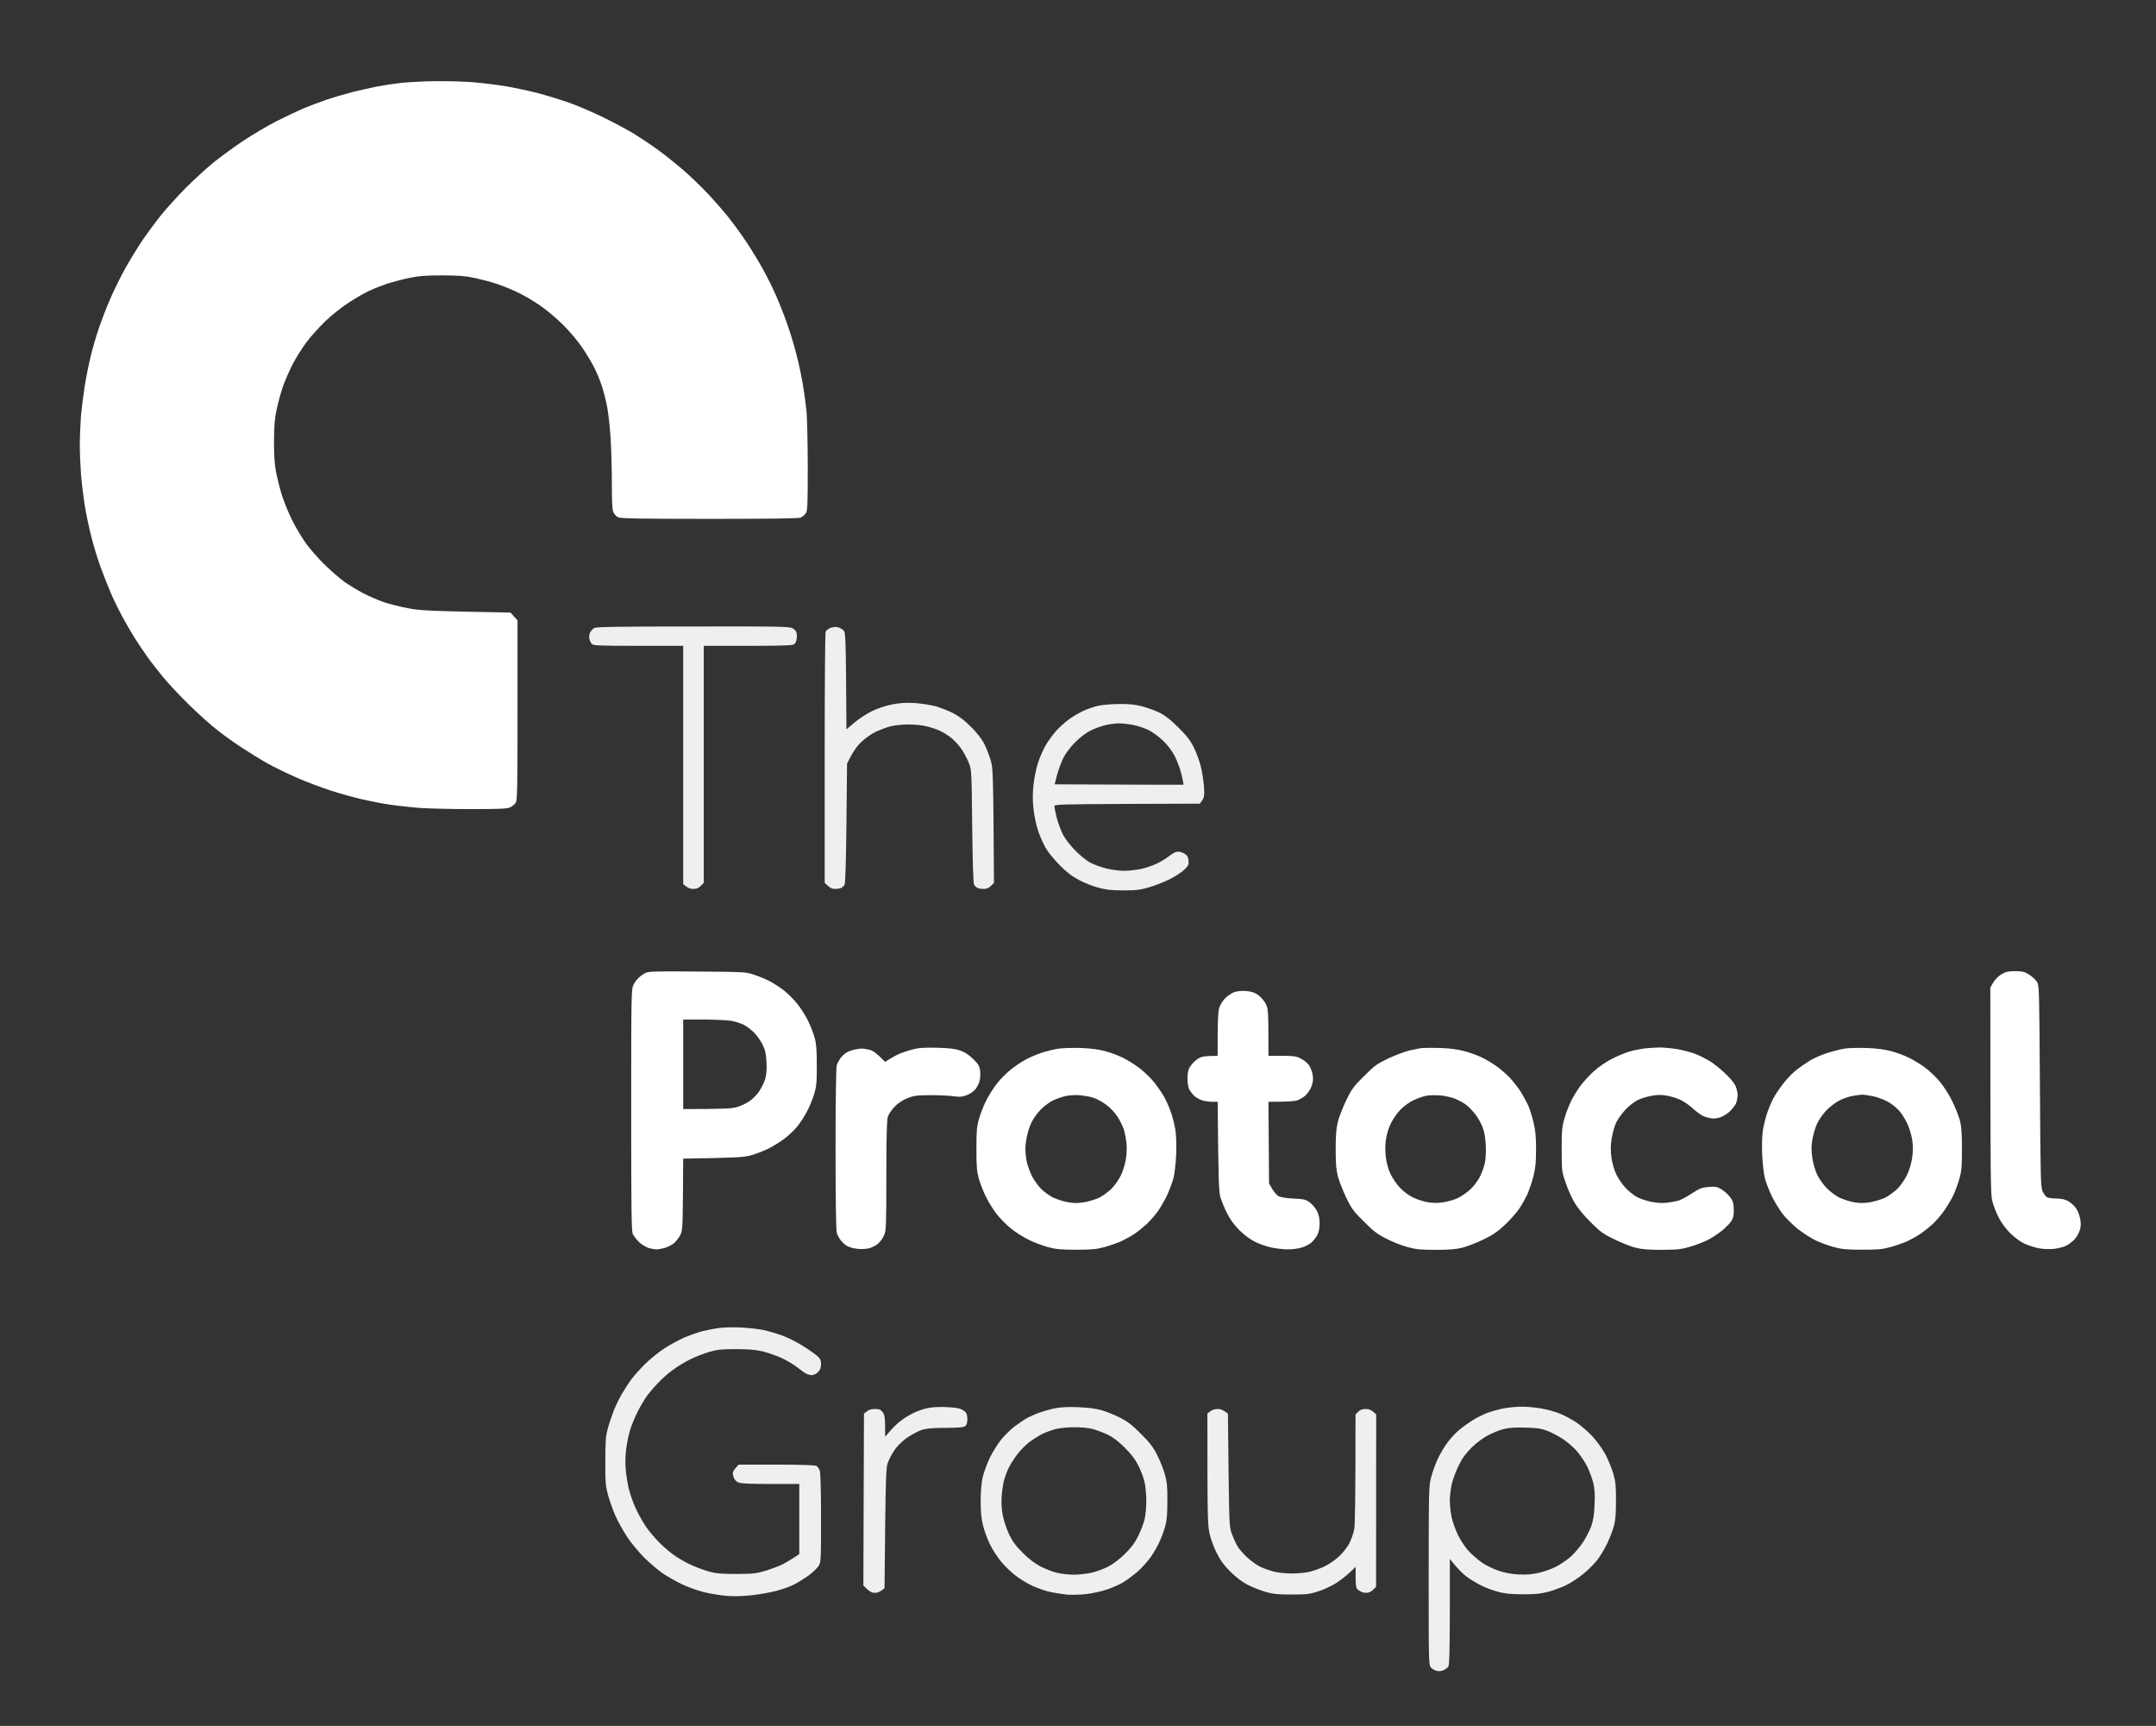
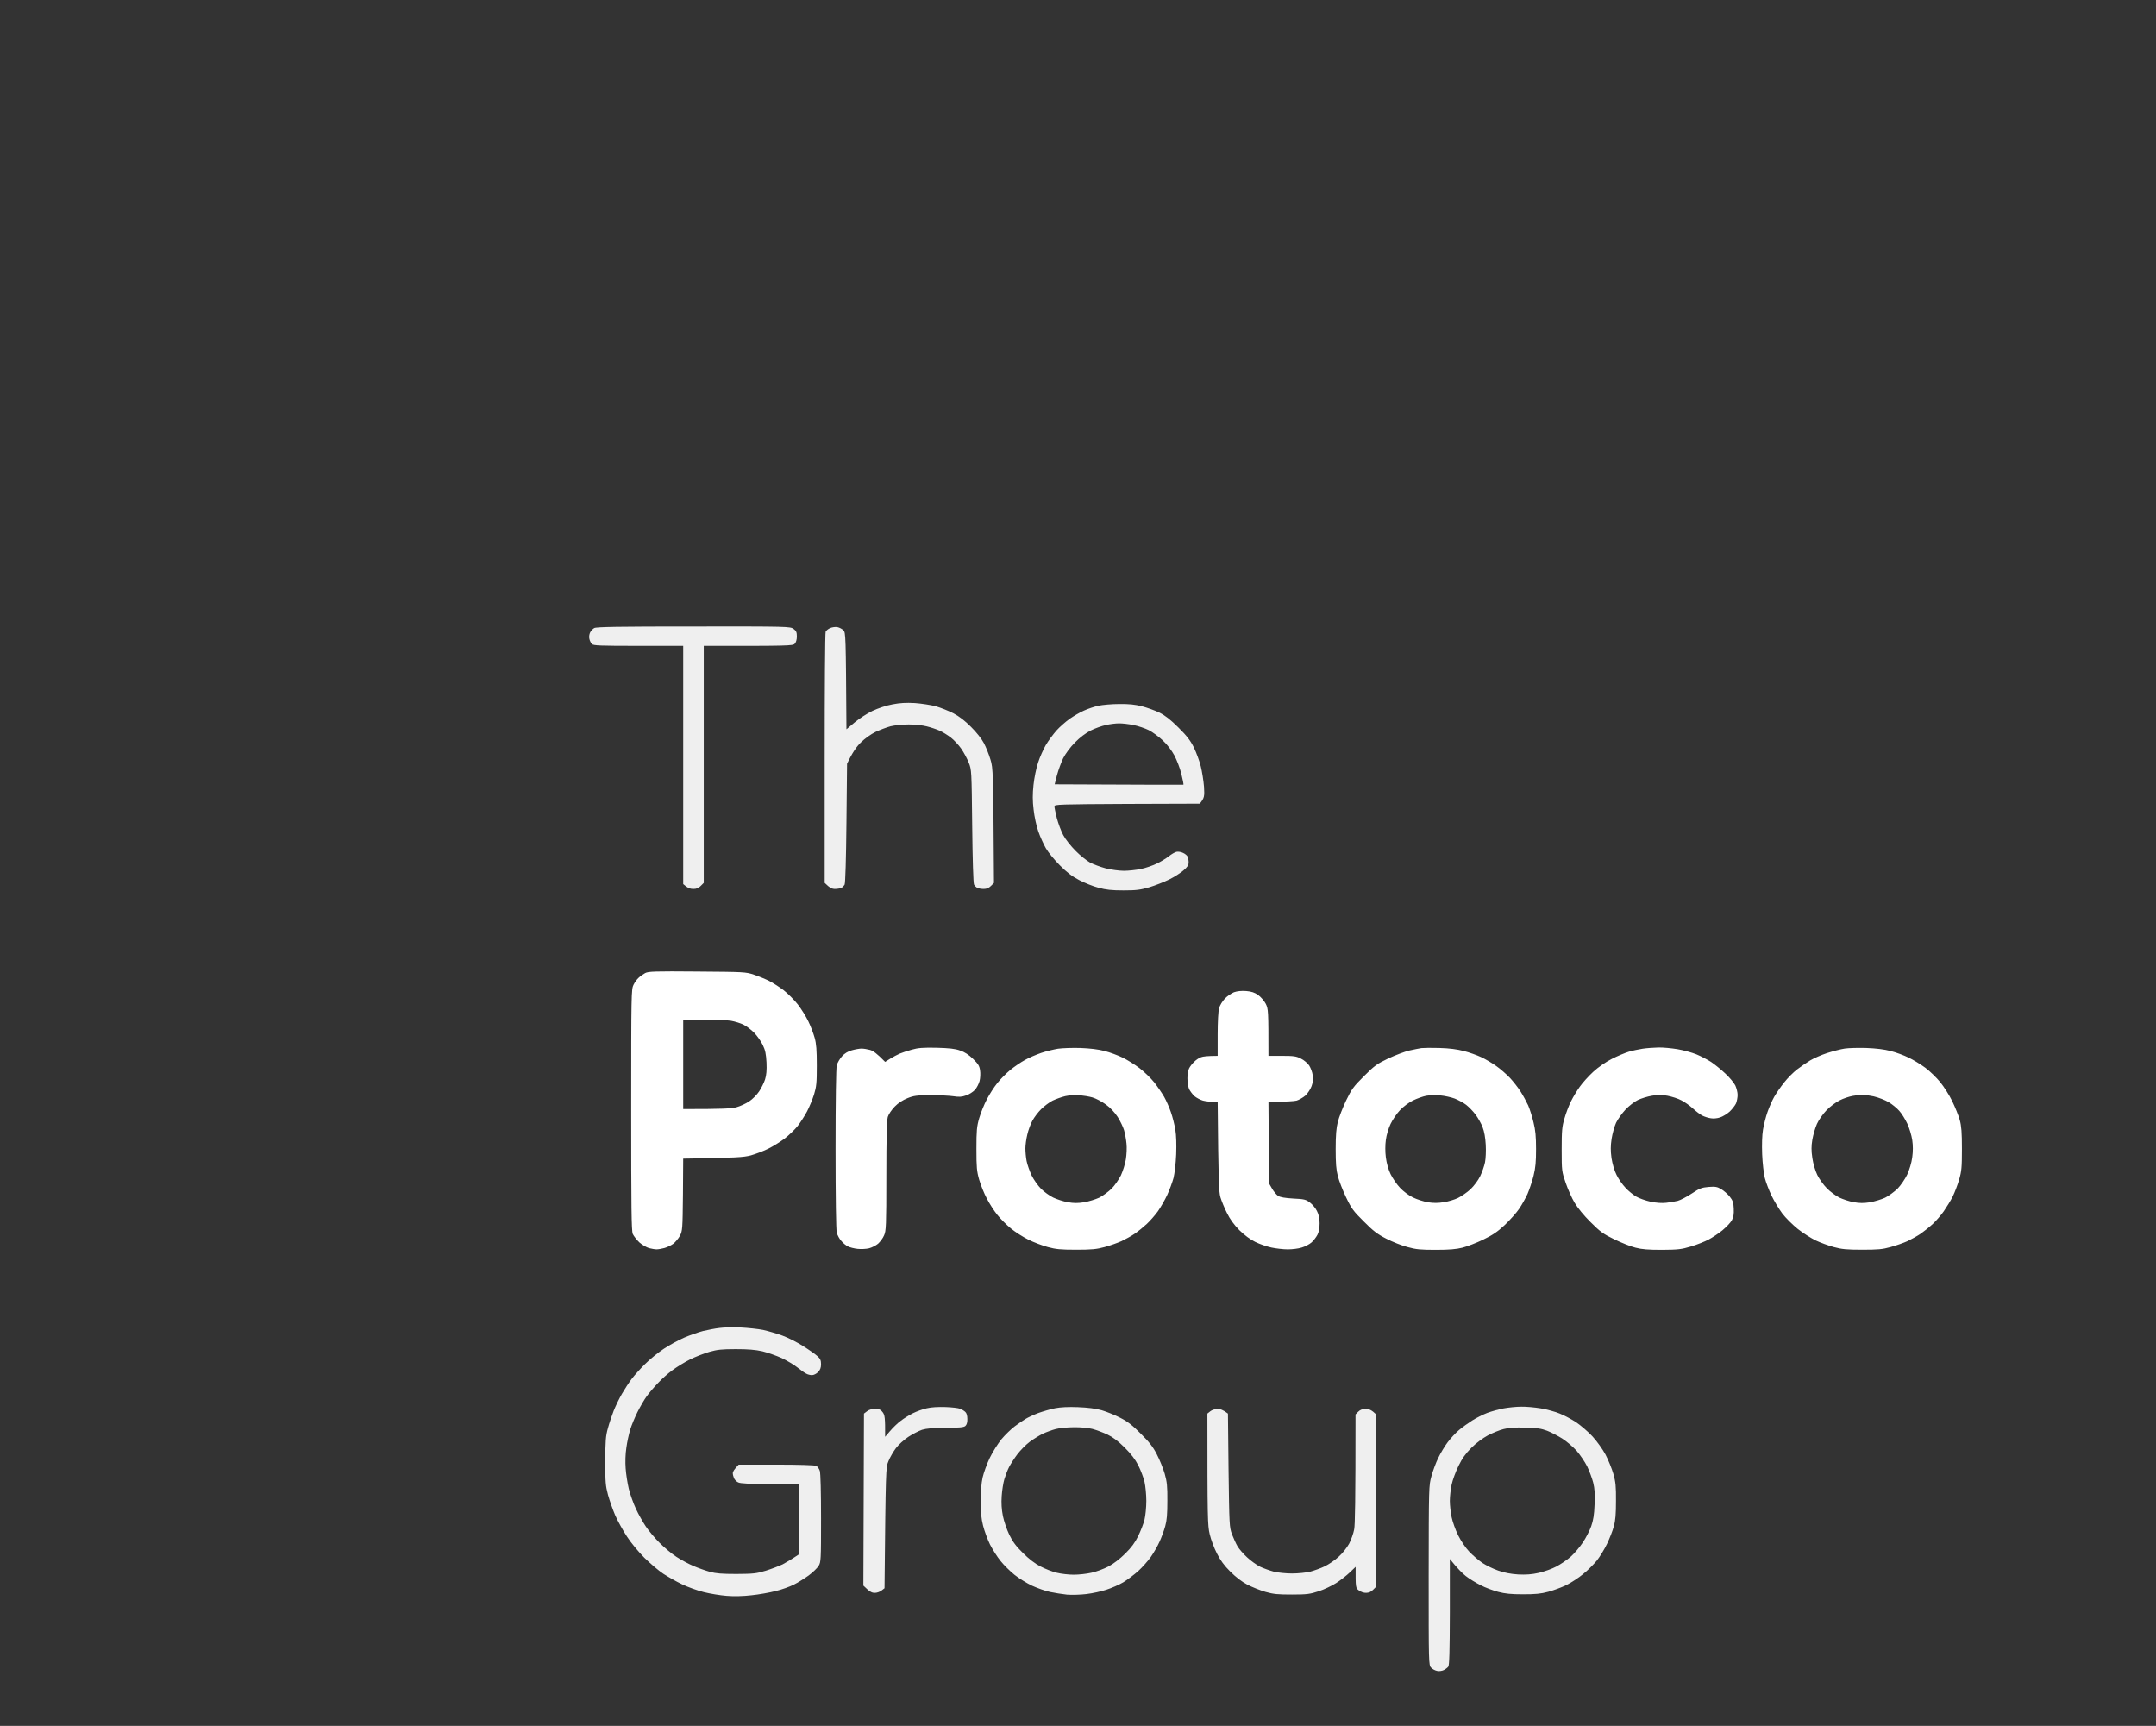
<svg xmlns="http://www.w3.org/2000/svg" version="1.2" viewBox="0 0 1783 1427" width="1783" height="1427">
  <rect x="0" y="0" width="1783" height="1427" fill="#333333" stroke="none" />
  <title>protocol-trimmed-white</title>
  <style>
		.s0 { fill: #efefef } 
		.s1 { fill: #ffffff } 
	</style>
  <g id="Background">
    <path id="Path 0" fill-rule="evenodd" class="s0" d="m1258 1163.1c4.1-0.1 11.4 0.6 16.3 1.4 4.8 0.8 11.7 2.7 15.4 4.2 3.8 1.5 10 4.8 13.8 7.3 3.8 2.6 9.9 7.8 13.5 11.7 3.6 3.9 8.4 10.6 10.7 14.9 2.3 4.4 5.2 11.5 6.5 15.9 1.9 6.7 2.3 10.3 2.2 22.5 0 10.7-0.4 16.2-1.8 21-0.9 3.6-3.5 10.1-5.6 14.5-2.1 4.4-5.9 10.6-8.4 13.8-2.6 3.1-7.6 8.2-11.4 11.2-3.7 3.1-9.9 7.1-13.7 9-3.8 1.9-10.6 4.4-15 5.6-6.2 1.7-10.9 2.1-21 2.1-9.8 0-14.8-0.5-20.5-2-4.1-1.1-10.7-3.5-14.5-5.5-3.8-1.9-9.4-5.3-12.3-7.6-2.8-2.2-7-6.3-13.2-14.1v43.8c-0.1 32.8-0.4 44.1-1.3 45.3-0.7 0.9-2.3 2.1-3.7 2.8-1.4 0.7-3.8 1.1-5.5 0.7-1.7-0.3-3.9-1.5-5-2.7-2-2.1-2-3.5-2-76.3 0.1-73.6 0.1-74.2 2.3-82.1 1.2-4.4 3.7-11.2 5.6-15 1.8-3.8 5.3-9.7 7.8-13 2.5-3.3 6.7-7.9 9.4-10.1 2.7-2.3 7.6-5.8 10.9-7.9 3.3-2.1 8.9-4.9 12.5-6.3 3.6-1.3 9.7-3 13.5-3.7 3.8-0.7 10.4-1.4 14.5-1.4zm-27.5 23.7c-4.1 2.2-9.7 6.3-13.6 10.2-4.7 4.7-7.7 8.8-10.7 15-2.3 4.7-4.9 11.7-5.7 15.5-0.8 3.8-1.5 9.9-1.5 13.5 0 3.6 0.7 9.7 1.5 13.5 0.8 3.8 3.2 10.6 5.4 15 2.4 4.7 6.1 10.3 9.3 13.6 2.9 3 7.8 7.2 10.8 9.2 3 2 8.9 4.9 13 6.3 5.1 1.8 10.4 2.8 16.5 3.2 6.5 0.3 11.2 0 17-1.3 4.4-1 10.9-3.3 14.5-5.2 3.6-1.9 8.9-5.5 11.9-8.1 2.9-2.6 7.5-7.9 10-11.7 2.6-3.8 5.7-9.9 7-13.5 1.7-4.8 2.5-9.5 2.8-18 0.4-8.7 0.1-13.1-1.1-18-0.9-3.6-3.2-9.7-5-13.5-1.9-3.8-5.9-9.7-8.8-13-3-3.3-8.3-7.8-11.9-10.1-3.5-2.2-9.1-5.1-12.4-6.4-4.8-1.8-8.4-2.4-18-2.6-8.4-0.3-13.8 0.1-18 1.2-3.3 0.8-9.2 3.2-13 5.2z" />
-     <path id="Path 1" class="s1" d="m332 68.5c-5.8 0.7-14.6 2-19.5 2.9-4.9 1-14.2 3-20.5 4.6-6.3 1.6-16 4.4-21.5 6.3-5.5 1.9-14.1 5.1-19 7.1-4.9 2.1-15.3 7-23 10.9-7.7 4-19.8 11.1-27 15.9-7.1 4.7-17.9 12.6-24 17.4-6.1 4.9-16.6 14.5-23.5 21.4-6.9 6.9-16.5 17.5-21.3 23.5-4.8 6.1-12.1 15.9-16.1 22-4 6.1-10.3 16.4-13.9 23-3.6 6.6-8.9 17.4-11.7 24-2.9 6.6-7 17.2-9.1 23.5-2.2 6.3-5.3 16.9-6.9 23.5-1.6 6.6-3.8 17.6-4.9 24.5-1.1 6.9-2.5 17.9-3.1 24.5-0.5 6.6-1 17.4-1 24 0 6.6 0.5 17.9 1 25 0.6 7.1 2 18.6 3.1 25.5 1.1 6.9 3.6 18.8 5.6 26.5 2 7.7 5.5 19.2 7.9 25.5 2.3 6.3 5.9 15.3 7.9 20 2 4.7 6.1 13.2 9.2 19 3.1 5.8 7.9 14.1 10.7 18.5 2.8 4.4 7.5 11.4 10.4 15.5 2.9 4.1 8.9 11.8 13.2 17 4.3 5.2 14 15.6 21.6 23 7.7 7.5 18.2 16.9 23.4 20.9 5.2 4.1 14.4 10.7 20.5 14.6 6.1 4 15.5 9.8 21 12.9 5.5 3 16.1 8.2 23.5 11.4 7.4 3.3 20 8.1 28 10.7 8 2.6 20.1 6 27 7.5 6.9 1.6 17.2 3.6 23 4.4 5.8 0.8 16.4 2 23.5 2.6 7.1 0.5 26.4 1 42.8 1 24.4 0 30.2-0.3 32.7-1.5 1.6-0.8 3.7-2.5 4.5-3.7 1.3-2 1.5-12 1.5-76.5v-74.3l-5.8-6.5c-66.2-1.2-73.5-1.6-83.7-3.4-6.6-1.2-16.1-3.5-21-5.2-4.9-1.7-12.8-5.1-17.5-7.6-4.7-2.5-11.4-6.6-15-9.1-3.6-2.6-10.8-8.8-16-13.8-5.2-5-12.4-13.2-15.9-18-3.5-4.9-8.8-13.8-11.8-19.9-3-6.1-6.7-15.3-8.3-20.5-1.6-5.2-3.7-13.6-4.7-18.5-1.2-6.4-1.7-13.8-1.7-25.5 0.1-12.9 0.5-18.7 2.2-26.5 1.2-5.5 3.5-14.1 5.2-19 1.8-4.9 5.4-13.3 8.1-18.5 2.7-5.2 7.8-13.3 11.3-18 3.5-4.7 10.5-12.4 15.5-17.3 5-4.8 13.5-11.6 18.9-15.1 5.3-3.6 13.1-8 17.2-10 4.1-1.9 10.9-4.6 15-6 4.1-1.3 12.2-3.5 18-4.7 8.5-1.8 13.7-2.2 27.5-2.2 13.5 0 19 0.4 27 2.1 5.5 1.2 13.6 3.3 18 4.8 4.4 1.4 11.8 4.4 16.5 6.6 4.7 2.1 13 6.9 18.5 10.6 6 4 14 10.7 20.1 16.7 5.9 5.9 12.6 13.9 16.3 19.5 3.5 5.2 7.9 12.5 9.7 16.3 1.9 3.7 4.6 10.2 6 14.5 1.4 4.2 3.5 12.1 4.5 17.5 1 5.3 2.3 17 2.9 26 0.5 8.9 1 25.8 1 37.5 0 16 0.3 21.9 1.4 24 0.7 1.5 2.5 3.3 4 4 2 0.9 19.3 1.2 75.6 1.2 51.8 0 73.7-0.3 75.3-1.1 1.2-0.6 3-2.1 3.9-3.3 1.6-1.9 1.8-5.5 1.8-38.1 0-19.8-0.5-40.7-1-46.5-0.6-5.8-2-15.9-3.1-22.5-1.1-6.6-3.5-17.9-5.4-25-1.8-7.1-5.3-18.6-7.8-25.5-2.4-6.9-6.5-17.2-9.1-23-2.5-5.8-7.3-15.4-10.7-21.5-3.3-6.1-9.5-16.2-13.7-22.5-4.2-6.3-11.1-15.8-15.3-21-4.2-5.2-12.1-14.2-17.5-19.9-5.5-5.7-14.4-14.3-19.9-19-5.5-4.7-14.7-12.1-20.5-16.3-5.8-4.2-14.8-10.2-20-13.4-5.2-3.1-16.2-9-24.5-13.1-8.2-4-20.6-9.4-27.5-11.9-6.9-2.5-19.2-6.3-27.5-8.5-8.2-2.1-20.6-4.7-27.5-5.8-6.9-1.1-18.4-2.5-25.5-3.1-7.1-0.6-21.1-1-31-0.9-9.9 0.1-22.7 0.8-28.5 1.4zm1323.3 737c-2.5 1.4-5.3 4.3-6.8 6.7l-2.5 4.3c0 160.1 0.2 170.8 1.6 176.5 0.9 3.6 3.2 9.6 5.2 13.5 2.2 4.4 5.8 9.3 9.6 13.1 3.5 3.4 8.5 7.2 11.6 8.6 3 1.4 8.4 3.2 12 3.9 3.9 0.7 8.9 0.9 12.5 0.5 3.3-0.3 7.8-1.5 10-2.5 2.2-1.1 5.5-3.6 7.3-5.5 1.7-2 3.7-5.5 4.3-7.9 0.9-3.1 0.9-5.6 0-9.7-0.6-3.2-2.3-6.9-3.9-8.9-1.5-1.8-4.3-4.2-6.2-5.2-2.3-1.2-5.5-1.9-9.2-1.9-3.2 0-6.7-0.5-7.8-1-1.1-0.6-2.8-2.7-3.7-4.8-1.7-3.4-1.8-10.4-2.3-86.7-0.5-76.6-0.6-83.3-2.2-86.3-1-1.7-3.9-4.6-6.5-6.2-4.2-2.6-5.7-3-11.8-3-5.6 0-7.8 0.5-11.2 2.5z" />
    <path id="Path 2" fill-rule="evenodd" class="s0" d="m573.5 518c78.9-0.1 80 0 82.8 2 2.2 1.6 2.7 2.8 2.7 6.3 0 2.6-0.7 4.9-1.8 6-1.6 1.6-4.5 1.8-75.2 1.7v196l-2.5 2.5c-1.7 1.8-3.5 2.5-6.2 2.5-2.4 0-4.6-0.7-8.3-4v-197h-37c-31.6 0-37.2-0.2-38.5-1.5-0.8-0.8-1.8-2.7-2.1-4.3-0.4-1.5-0.1-3.8 0.6-5.2 0.6-1.3 2.2-3 3.4-3.7 1.6-1 19.8-1.3 82.1-1.3zm119 0.5c1.6 0.3 3.9 1.5 5 2.6 1.9 1.9 2 3.5 2.5 81.9l6.8-5.7c3.7-3.1 10.3-7.4 14.7-9.5 4.7-2.2 11.5-4.5 16.5-5.4 6.1-1.2 11.3-1.5 18.5-1.1 5.5 0.4 13.4 1.6 17.5 2.7 4.1 1.2 10.6 3.8 14.5 5.8 4.6 2.4 9.6 6.2 14.5 11.2 4.4 4.3 8.9 10 10.7 13.5 1.7 3.3 4.2 9.4 5.4 13.5 2.2 7.3 2.3 9 2.9 102l-2.5 2.5c-1.7 1.7-3.5 2.5-6 2.5-1.9 0-4.3-0.4-5.2-0.9-1-0.4-2.2-1.7-2.8-2.7-0.6-1.1-1.2-20.6-1.5-48.4-0.5-46-0.5-46.6-2.9-52.5-1.3-3.3-4.1-8.5-6.2-11.5-2.1-3-6-7.2-8.6-9.2-2.6-2-6.8-4.6-9.3-5.7-2.5-1.1-7.2-2.7-10.5-3.5-3.3-0.9-10-1.6-15-1.6-5 0-11.7 0.7-15 1.5-3.3 0.9-8.9 3-12.5 4.7-3.7 1.8-8.9 5.5-12.1 8.7-3.4 3.3-6.9 8.1-11.4 17.6l-0.5 49c-0.3 29.7-0.9 49.7-1.5 50.9-0.6 1-1.8 2.3-2.7 2.7-1 0.5-3.4 0.9-5.3 0.9-2.4 0-4.3-0.8-8.5-5v-103c0-56.6 0.3-103.8 0.8-104.7 0.4-0.9 2.1-2.3 3.7-3 1.6-0.7 4.4-1.1 6-0.8zm233 63.6c8.1-0.1 13.1 0.4 19 1.9 4.4 1.2 10.9 3.5 14.5 5.3 4.6 2.3 9.1 5.8 15.5 12.2 7 6.9 9.9 10.7 12.8 16.5 2 4.1 4.6 11.1 5.7 15.5 1.1 4.4 2.3 12 2.7 17 0.5 8.1 0.3 9.3-3.5 14l-60.1 0.2c-56.5 0.3-60.1 0.4-60.1 2 0 1 0.9 5.4 2 9.8 1.2 4.4 3.5 10.7 5.3 14 1.7 3.3 6.3 9.1 10.2 13 3.8 3.9 9.3 8.2 12 9.7 2.8 1.5 8.6 3.6 13 4.8 4.5 1.1 11.1 2 15 2 3.9 0 10.1-0.7 14-1.5 3.9-0.8 9.7-2.8 13-4.4 3.3-1.5 7.8-4.3 10-6 2.2-1.8 5.1-3.5 6.5-3.8 1.4-0.3 3.8 0.1 5.4 0.9 1.6 0.7 3.3 2.1 3.7 3 0.5 1 0.9 3.2 0.9 4.8 0 2.3-1 3.9-4.3 6.7-2.4 2.1-7.7 5.5-11.8 7.5-4.1 2-11.4 4.9-16.4 6.4-7.7 2.2-10.8 2.6-21.5 2.6-9.5 0-14.4-0.5-20.5-2.2-4.4-1.1-11.6-4-16-6.3-5.8-3-10.2-6.4-16-12.2-4.4-4.4-9.6-10.7-11.5-14-1.9-3.3-4.8-9.6-6.3-14-1.6-4.5-3.3-12.4-3.9-18-0.9-7.4-0.9-12.8-0.1-20.5 0.6-5.8 2.3-14.1 3.8-18.5 1.4-4.4 4.3-10.9 6.4-14.5 2.1-3.6 6.1-8.9 8.7-11.9 2.7-3 7.6-7.3 10.9-9.7 3.3-2.3 8.7-5.5 12-6.9 3.3-1.5 8.7-3.3 12-4 3.3-0.7 11-1.4 17-1.4zm-23.5 21.9c-4.1 2.1-8.9 5.7-13 9.9-3.9 3.9-7.8 9.2-9.8 13.1-1.7 3.6-4 9.9-5.1 14l-1.9 7.5c82.2 0.4 106.2 0.4 106.5 0.3 0.2-0.2-0.5-4.1-1.7-8.8-1.1-4.7-3.8-11.6-5.8-15.4-2.3-4.2-6-9.1-9.7-12.5-3.3-3.1-8.5-6.9-11.5-8.4-3-1.5-8.6-3.4-12.5-4.2-3.9-0.8-9.2-1.4-12-1.4-2.7 0-7.7 0.6-11 1.4-3.3 0.7-8.9 2.7-12.5 4.5zm-289.5 493.6c6 0.3 14.4 1.2 18.5 2 4.1 0.9 11.3 3 16 4.7 4.7 1.7 12.4 5.6 17.2 8.7 4.8 3 10.1 6.7 11.7 8.2 2.5 2.2 3.1 3.6 3.1 6.8 0 2.9-0.7 4.7-2.5 6.5-1.3 1.4-3.6 2.5-5 2.5-1.4 0-3.5-0.5-4.7-1.2-1.3-0.6-4.5-2.9-7.3-5.1-2.7-2.2-8.6-5.7-13-7.8-4.4-2-11.6-4.5-16-5.6-5.8-1.3-11.9-1.8-22-1.8-11.6 0-15.4 0.4-22 2.3-4.4 1.3-11.6 4.1-16 6.3-4.4 2.2-10.9 6.2-14.5 8.9-3.6 2.6-9 7.4-12 10.7-3.1 3.2-7.2 8-9.2 10.8-2 2.7-5.4 8.6-7.6 13-2.2 4.4-4.9 10.9-6 14.5-1.1 3.6-2.6 10.3-3.2 15-0.8 5.1-1 11.9-0.6 17 0.3 4.7 1.5 12.3 2.6 17 1.2 4.7 3.8 12.1 5.9 16.5 2 4.4 5.7 10.9 8.1 14.5 2.4 3.6 7.5 9.7 11.4 13.6 3.9 3.9 10.2 9.2 14.1 11.7 3.9 2.5 10.1 5.9 14 7.5 3.9 1.7 9.9 3.8 13.5 4.8 5 1.4 10 1.8 22 1.8 13.9-0.1 16.4-0.3 24.3-2.7 4.8-1.5 11.1-3.9 14-5.3 2.8-1.5 7.1-4 13.7-8.4v-58h-24c-17.2 0-24.7-0.4-26.5-1.3-1.4-0.6-2.9-2.2-3.5-3.5-0.5-1.2-1-3.1-1-4.2 0-1.1 1.1-3.1 4.9-7h31.1c18.7 0 31.8 0.4 33 1 1.1 0.5 2.5 2.5 3 4.2 0.6 2 1 17.6 1 39.3 0 34.2-0.1 36.2-2 39.2-1.1 1.8-4.8 5.4-8.2 7.9-3.5 2.5-9 6-12.3 7.6-3.3 1.7-10 4.1-15 5.3-5 1.3-14 2.9-20 3.5-6.6 0.8-14.8 1-20.5 0.5-5.2-0.4-13.8-1.8-19-3.1-5.2-1.3-13.3-4.2-18-6.5-4.7-2.2-11.6-6.2-15.5-8.7-3.9-2.6-10.8-8.5-15.6-13.2-4.7-4.7-11.2-12.5-14.4-17.5-3.3-5-7.6-12.8-9.7-17.5-2-4.7-4.7-12.3-6-17-2-7.6-2.3-10.6-2.2-28 0-16.5 0.3-20.6 2.1-27 1.1-4.1 3.3-10.7 4.8-14.5 1.5-3.8 4.6-10.2 6.8-14 2.2-3.8 5.9-9.5 8.2-12.5 2.3-3 7.3-8.6 11.1-12.3 3.8-3.8 10.7-9.4 15.4-12.5 4.7-3.1 12.3-7.3 17-9.3 4.7-2 11.6-4.4 15.5-5.4 3.9-0.9 9.9-2.1 13.5-2.5 3.6-0.5 11.5-0.7 17.5-0.4zm169.5 65.8c5.2 0.2 10.6 0.8 12 1.4 1.4 0.5 3.3 1.7 4.3 2.6 1.1 1 1.7 3.1 1.7 5.8 0.1 2.8-0.5 4.8-1.6 5.8-1.3 1.2-4.8 1.5-16.3 1.6-10.7 0-15.9 0.5-19.6 1.6-2.7 0.9-7.9 3.6-11.4 5.9-3.5 2.3-8.1 6.5-10.2 9.3-2.1 2.8-4.9 7.6-6.1 10.6-2.3 5.4-2.3 6.3-3.3 105.2l-2.5 1.9c-1.4 1.1-4 2-5.7 1.9-2.3 0-4.2-0.9-9.3-6l0.5-142.2 2.5-1.9c1.6-1.3 4-2 6.8-1.9 3.4 0 4.6 0.5 6.2 2.7 1.7 2.3 2.1 4.3 2 20.3l4.1-4.8c2.3-2.7 6.2-6.5 8.8-8.4 2.5-2 7.1-4.8 10.1-6.3 3-1.5 8.2-3.4 11.5-4.1 3.7-0.9 9.6-1.2 15.5-1zm109.5 0.1c8 0.3 14.5 1.1 19.5 2.5 4.1 1.2 11.1 4 15.5 6.3 6.1 3.1 10.2 6.3 17 13.2 6.9 6.8 10.1 10.9 13.2 17 2.3 4.4 5.2 11.6 6.5 16 1.9 6.7 2.3 10.3 2.2 22.5 0 10.9-0.4 16.1-1.8 21-1 3.6-3.1 9.4-4.8 13-1.6 3.6-4.9 9.2-7.2 12.5-2.4 3.3-7 8.5-10.3 11.5-3.4 3-8.9 7.2-12.4 9.3-3.5 2.1-9.8 4.8-13.9 6.1-4.1 1.4-11.5 3-16.5 3.6-5 0.6-12.1 0.8-16 0.5-3.9-0.4-10.1-1.4-14-2.2-3.9-0.8-10.6-3.2-15-5.2-4.4-2.1-10.9-6.1-14.5-9-3.6-2.9-8.8-8-11.5-11.4-2.8-3.4-6.7-9.6-8.8-13.7-2-4.1-4.6-11.1-5.7-15.5-1.5-5.9-2-11.3-2-20.3 0-7.4 0.6-15.1 1.6-19.5 0.9-3.9 3.5-11.2 5.9-16.2 2.4-5 6.8-11.9 9.7-15.5 3-3.6 7.9-8.3 10.9-10.6 3-2.2 7-5 8.9-6.1 1.9-1.2 6.6-3.4 10.5-4.9 3.9-1.4 10.1-3.2 14-4 4.6-0.9 11.2-1.2 19-0.9zm-29 21.9c-2.7 1.3-7.6 4.3-10.9 6.7-3.2 2.4-7.8 7.1-10.3 10.4-2.5 3.3-5.5 8-6.8 10.5-1.3 2.5-3 7-3.9 10-0.9 3-1.9 9.3-2.2 14-0.4 5.8-0.1 11 1 16.5 0.9 4.4 3.3 11.4 5.3 15.5 2.7 5.6 5.5 9.4 11.2 15 4.9 4.9 10.1 8.9 14.6 11.2 3.9 2 9.9 4.4 13.5 5.2 3.6 0.9 9.9 1.6 14 1.6 4.1 0 10.6-0.7 14.5-1.6 3.9-0.8 10.1-3.1 14-5.1 4.4-2.3 9.7-6.4 14.1-10.8 5.1-5 8.1-9.1 10.7-14.5 2-4.1 4.4-10.2 5.2-13.5 0.8-3.3 1.5-10.2 1.5-15.5 0-5.2-0.7-12.3-1.5-15.8-0.8-3.4-3.1-9.5-5.1-13.5-2.6-5.1-5.9-9.4-11.3-14.8-5.2-5.2-9.7-8.6-14.1-10.7-3.6-1.7-9.2-3.8-12.5-4.7-3.5-0.9-10-1.5-15.5-1.4-5.2 0-12 0.7-15 1.5-3 0.8-7.7 2.5-10.5 3.8zm144.4-20.4c2.1-0.1 4.6 0.7 8.6 3.8l0.5 46.9c0.6 45.4 0.7 47 2.8 52.8 1.3 3.3 3.3 7.8 4.6 10 1.3 2.2 4.9 6.4 8 9.2 3.1 2.9 8 6.4 10.9 7.8 2.8 1.3 7.9 3.1 11.2 4 3.3 0.8 10 1.5 15 1.5 5 0 11.7-0.7 15-1.5 3.3-0.9 8.7-2.8 12-4.4 3.3-1.6 8.5-5.1 11.5-7.9 3.1-2.7 6.9-7.5 8.7-10.8 1.7-3.2 3.6-8.6 4.2-11.9 0.7-3.7 1.1-22.7 1.1-95l2.3-2.3c1.6-1.6 3.3-2.2 6.2-2.2 2.7 0 4.7 0.7 8.6 4.5l-0.1 142.5-2.5 2.5c-1.6 1.6-3.5 2.5-5.7 2.5-1.8 0.1-4.5-0.8-6-2-2.7-1.9-2.8-2.3-2.7-19.5l-4.8 4.6c-2.6 2.5-7.7 6.5-11.3 8.8-3.6 2.3-10.1 5.4-14.5 6.8-7 2.3-9.7 2.7-22 2.7-11.7 0-15.3-0.3-22-2.2-4.4-1.3-11.2-4-15-6-4.4-2.3-9.6-6.3-14-10.7-5-4.9-8.3-9.4-11.1-15-2.3-4.4-5-11.6-6-16-1.7-7.3-1.9-12.3-1.9-99.7l2.4-1.9c1.3-1.1 4-1.9 6-1.9z" />
    <path id="Path 3" fill-rule="evenodd" class="s1" d="m576.5 803.3c38.8 0.3 40.2 0.3 47 2.6 3.9 1.3 9.5 3.6 12.5 5.1 3 1.5 8.4 5 11.9 7.6 3.5 2.7 8.9 8.1 11.9 11.9 3 3.9 6.9 10.2 8.7 14 1.9 3.9 4.2 9.9 5.2 13.5 1.4 5 1.8 10.2 1.8 23 0 14.5-0.3 17.4-2.3 24-1.3 4.1-3.9 10.4-5.8 14-1.9 3.6-5.4 9-7.7 12-2.4 3-7.3 7.7-10.8 10.4-3.5 2.6-9.5 6.4-13.4 8.3-3.9 2-10.4 4.4-14.5 5.6-6.3 1.6-11.4 2-56 2.7l-0.2 29.8c-0.3 28.6-0.4 29.9-2.5 34-1.3 2.3-3.8 5.3-5.5 6.6-1.8 1.3-5.1 2.9-7.3 3.5-2.2 0.6-5.1 1.1-6.5 1.1-1.4 0-4.2-0.5-6.2-1-2.1-0.6-5.7-2.7-8-4.7-2.2-2.1-4.7-5.3-5.5-7-1.1-2.7-1.3-21.6-1.3-102.8 0-95.8 0.1-99.6 1.9-103.2 1-2.1 3-4.8 4.3-5.9 1.2-1.2 3.7-2.9 5.3-3.8 2.6-1.4 7.7-1.6 43-1.3zm-11.5 113.7c33.1 0 40-0.4 44-1.5 3-0.8 7.8-3 10.5-4.8 2.8-1.8 6.5-5.6 8.3-8.3 1.8-2.7 4-7.1 4.9-9.9 1.1-3.6 1.5-7.5 1.2-14-0.4-7.1-1-10.2-3.1-14.5-1.4-3-4.6-7.5-7-10-2.4-2.5-6.4-5.5-8.8-6.7-2.5-1.3-7.2-2.7-10.5-3.3-3.3-0.5-13.5-1-22.8-1h-16.7zm465.5-97.6c4.5 0.4 7 1.2 10 3.3 2.2 1.6 5 4.8 6.3 7.3 2.1 4.2 2.2 5.7 2.2 43h11.3c9.6 0 11.8 0.3 15.6 2.3 2.5 1.2 5.5 3.8 6.8 5.7 1.2 1.9 2.6 5.5 2.9 8 0.5 3.1 0.2 5.9-0.9 9-0.9 2.5-3.2 6-5.1 7.8-2 1.7-5.3 3.6-7.3 4.2-2.1 0.5-8.2 1-23.3 1l0.5 67.5 2.5 4.3c1.4 2.4 3.6 5.1 5 6 1.7 1.1 5.7 1.8 12.6 2.2 9 0.4 10.4 0.8 13.7 3.3 2 1.5 4.7 4.6 5.8 7 1.5 2.8 2.2 6.1 2.2 10.2 0 4-0.6 7.2-1.8 9.5-1 1.9-3.2 4.8-4.9 6.3-1.7 1.5-5.3 3.4-8.1 4.2-2.7 0.9-7.9 1.5-11.5 1.5-3.6 0-9.7-0.7-13.5-1.5-3.8-0.8-9.9-2.9-13.5-4.7-4.1-2-8.9-5.6-13.1-9.7-4.4-4.5-7.7-9-10.2-14.1-2.1-4.1-4.5-10-5.4-13-1.3-4.5-1.7-12-2.3-79h-4.2c-2.4 0-6-0.5-8-1-2.1-0.6-5.2-2.2-7-3.7-1.7-1.6-3.7-4.3-4.5-6-0.7-1.8-1.3-5.8-1.3-8.8 0-3 0.6-6.7 1.4-8.2 0.8-1.6 2.7-4 4.3-5.5 1.5-1.5 4-3.2 5.6-3.7 1.5-0.6 5.2-1.1 13.7-1.1v-17.7c0-10.3 0.5-19.5 1.2-21.8 0.6-2.2 2.7-5.7 4.7-7.8 2-2.1 5.4-4.4 7.6-5.3 2.6-0.9 6.1-1.3 10-1zm-256 46.9c10.5 0.3 15.4 0.8 19.5 2.3 3.7 1.2 7.2 3.5 10.7 6.9 4.2 4.1 5.3 5.8 5.8 9.5 0.4 2.5 0.2 6.4-0.4 8.8-0.6 2.3-2.3 5.6-3.8 7.3-1.6 1.7-4.8 3.8-7.3 4.6-3.6 1.3-5.8 1.4-10.5 0.7-3.3-0.5-11.9-0.9-19-0.9-11.3 0.1-13.8 0.4-19 2.5-3.8 1.5-7.7 4-10.5 6.9-2.6 2.7-5.1 6.3-5.8 8.6-0.8 2.9-1.2 16.9-1.2 49 0 41.2-0.2 45.3-1.9 49-0.9 2.2-3.2 5.2-4.9 6.8-1.8 1.5-5.1 3.2-7.4 3.8-2.4 0.6-6.7 0.8-9.5 0.5-2.9-0.3-6.5-1.2-8-2-1.6-0.7-4-2.7-5.5-4.5-1.6-1.7-3.2-4.8-3.8-6.8-0.6-2.4-1-29.1-1-69.3 0-40.2 0.4-66.9 1-69.2 0.6-2.1 2.5-5.4 4.3-7.4q3.2-3.6 8.2-5c2.8-0.8 6.4-1.4 8-1.4 1.6 0 4.8 0.5 7 1.1 2.5 0.7 5.6 2.8 12.5 9.9l4.3-2.7c2.3-1.4 5.8-3.3 7.7-4.1 1.9-0.8 6.4-2.3 10-3.3 5.2-1.5 9.3-1.8 20.5-1.6zm119 0.2c7.8 0.3 14.8 1.1 20 2.5 4.4 1.1 11.1 3.6 15 5.5 3.9 1.9 10.1 5.8 13.9 8.7 3.8 2.9 9.3 8.2 12.2 11.8 2.8 3.6 6.5 9 8.2 12 1.7 3 4.2 8.7 5.5 12.5 1.4 3.9 3 10.4 3.7 14.5 0.8 4.8 1 12.3 0.7 20.5-0.3 7.3-1.3 15.9-2.2 19.5-1 3.6-3.3 9.9-5.2 14-1.9 4.1-5.4 10.2-7.7 13.5-2.4 3.3-6.5 8-9.2 10.5-2.7 2.5-7.1 6.1-9.9 8-2.7 1.9-7.7 4.6-11 6.2-3.3 1.5-9.6 3.7-14 4.9-6.6 1.8-10.7 2.2-23.5 2.2-12.8 0-16.9-0.4-23.5-2.2-4.4-1.2-11.6-3.9-16-6.1-4.4-2.2-10.9-6.3-14.4-9.2-3.6-2.9-8.7-8-11.3-11.3-2.7-3.3-6.6-9.4-8.7-13.5-2.2-4.1-5-11.1-6.3-15.5-2-7-2.3-10.2-2.3-25.5 0-15.3 0.3-18.5 2.3-25.5 1.3-4.4 4.1-11.4 6.3-15.5 2.1-4.1 6-10.2 8.7-13.5 2.6-3.3 7.5-8.2 10.8-10.9 3.2-2.6 8.6-6.3 11.9-8.1 3.3-1.9 9.4-4.5 13.5-5.9 4.1-1.4 10.4-2.9 14-3.5 3.6-0.5 11.9-0.8 18.5-0.6zm-23 43.5c-2.7 1.4-7 4.6-9.5 7.1-2.5 2.5-5.7 6.7-7.2 9.5-1.5 2.7-3.4 7.8-4.2 11.4-0.9 3.6-1.6 8.8-1.6 11.5 0 2.8 0.4 7.5 1 10.5 0.6 3 2.5 8.4 4.2 12 1.8 3.6 5.3 8.5 7.8 11 2.5 2.5 7 5.7 10 7.2 3 1.4 8.4 3.2 12 3.8 4.9 0.9 8.2 0.9 13.5 0.1 3.9-0.7 9.5-2.4 12.5-3.8 3-1.5 7.6-4.9 10.3-7.5 2.6-2.6 6-7.6 7.7-11 1.6-3.5 3.5-9.4 4.1-13.3 0.6-3.8 0.9-9.7 0.5-13-0.3-3.3-1.2-8.2-2-11-0.8-2.7-3.2-7.7-5.3-11-2.5-3.8-6-7.6-9.8-10.3-3.3-2.4-8.2-5-11-5.8-2.7-0.8-7.7-1.6-11-1.9-3.3-0.2-8.5 0.1-11.5 0.8-3 0.7-7.7 2.4-10.5 3.7zm320-43.5c8 0.2 14.7 1.1 20 2.5 4.4 1.1 10.9 3.4 14.5 5.1 3.6 1.7 9.2 5 12.5 7.4 3.3 2.3 8.3 6.7 11.1 9.6 2.8 3 6.8 8.1 8.9 11.4 2.1 3.3 4.9 8.5 6.3 11.5 1.3 3 3.3 9.3 4.4 14 1.6 6.4 2.1 11.8 2.1 22 0 10.6-0.4 15.4-2.1 22.3-1.2 4.8-3.5 11.5-5 15-1.6 3.4-4.6 8.9-6.9 12.2-2.2 3.3-7.6 9.3-11.9 13.4-6.1 5.7-10.2 8.4-17.9 12.1-5.5 2.7-13.2 5.6-17 6.6-5.2 1.3-10.9 1.8-22 1.8-12.5 0-16.4-0.3-23.5-2.3-4.7-1.2-12.5-4.3-17.5-6.9-7.3-3.7-10.9-6.4-18.6-14.2-8.6-8.5-10.2-10.6-14.7-20-2.8-5.8-5.8-13.6-6.8-17.5-1.4-5.3-1.8-10.7-1.8-22.5 0-11.5 0.5-17.3 1.8-22.5 1-3.8 4-11.7 6.8-17.5 4.5-9.3 6.1-11.6 14.7-20.1 8.6-8.6 10.7-10.2 20.1-14.7 5.8-2.7 13.7-5.7 17.5-6.6 3.8-0.8 8.3-1.8 10-2 1.7-0.2 8.4-0.3 15-0.1zm-22 43.4c-3.4 1.7-8 5.1-10.7 8-2.7 2.8-6.1 7.9-7.8 11.4-1.7 3.6-3.4 9.1-3.9 13.2-0.6 4.3-0.6 9.9 0 14.5 0.6 4.7 2 9.8 3.9 13.8 1.7 3.4 5.1 8.5 7.8 11.3 2.7 2.9 7.2 6.3 10.7 8 3.3 1.6 8.9 3.4 12.5 4 4.5 0.7 8.5 0.7 13-0.1 3.6-0.5 8.9-2.1 11.8-3.5 2.8-1.4 7.5-4.6 10.3-7.2 2.9-2.8 6.3-7.3 8-10.8 1.6-3.3 3.4-8.5 4-11.5 0.6-3 0.9-9.5 0.6-14.5-0.3-5.7-1.2-11-2.6-14.5-1.1-3-3.8-7.7-5.8-10.4-2.1-2.8-5.6-6.4-7.8-8.1-2.2-1.7-6.5-4-9.5-5.2-3-1.1-8.4-2.3-12-2.6-3.6-0.3-8.7-0.2-11.5 0.3-2.7 0.5-7.7 2.3-11 3.9zm203-43.8c3.8-0.1 10.9 0.6 15.8 1.4 4.8 0.8 11.7 2.7 15.5 4.2 3.7 1.5 9.2 4.4 12.2 6.3 3 2 8.3 6.3 11.8 9.6 3.5 3.2 7.2 7.7 8.3 9.9 1 2.2 1.9 5.7 1.9 7.8 0 2-0.6 5.2-1.3 7-0.8 1.7-3.2 4.8-5.3 6.8-2.1 1.9-5.7 4.1-7.9 4.8-2.3 0.8-5.6 1.1-7.7 0.7-2.1-0.3-5.3-1.3-7-2.2-1.8-0.9-5.3-3.6-7.8-5.9-2.5-2.3-6.7-5.3-9.5-6.7-2.7-1.5-7.9-3.1-11.5-3.8-4.9-0.9-8.1-0.9-13 0-3.6 0.6-8.7 2.2-11.5 3.5-2.7 1.3-7.4 4.9-10.2 7.9-2.9 3.1-6.4 8-7.8 10.9-1.3 2.8-3 8.8-3.7 13.2-0.9 6.1-0.9 9.9-0.1 16 0.8 4.9 2.3 10.3 4.2 14 1.6 3.3 4.9 8 7.3 10.5 2.3 2.6 6.3 5.8 8.8 7.3 2.5 1.5 7.9 3.4 12 4.3 4.9 1 9.4 1.3 13 0.9 3-0.3 7.3-1.1 9.5-1.6 2.2-0.6 7.4-3.3 11.5-6 6.6-4.4 8.3-5 14-5.5 5.5-0.4 7.1-0.2 10.4 1.8 2.2 1.3 5.3 4 7 6.1 2.6 3.3 3.2 4.9 3.4 10 0.2 4.7-0.2 7.1-1.6 9.7-1 1.9-4.6 5.6-7.8 8.3-3.2 2.6-8.4 6-11.4 7.6-3 1.6-9.5 4.2-14.5 5.7-8 2.4-10.6 2.7-24 2.8-11.3 0-16.7-0.4-22-1.8-3.8-0.9-11.7-4.1-17.5-6.9-9.1-4.4-11.7-6.3-19.6-14.2-5.5-5.4-10.7-11.8-13.2-16-2.3-3.8-5.6-11.3-7.4-16.5-3.2-9.4-3.3-9.8-3.3-27.5 0-15.7 0.3-19 2.3-25.7 1.2-4.3 3.6-10.6 5.3-14 1.7-3.5 5-9 7.4-12.3 2.3-3.3 7.3-8.8 11.1-12.3 4.1-3.8 10.3-8.1 15.4-10.7 4.7-2.4 11-5 14-5.9 3-0.9 8.2-2 11.5-2.5 3.3-0.5 9.2-0.9 13-1zm172 0.4c7.8 0.3 14.8 1.1 20 2.5 4.4 1.1 11.2 3.6 15 5.5 3.8 1.8 10 5.6 13.8 8.4 3.7 2.8 9.2 8.1 12.3 11.9 3 3.7 7.5 10.7 9.9 15.7 2.4 5 5.2 11.9 6.2 15.5 1.4 5.1 1.8 10.3 1.8 24 0 15.2-0.3 18.5-2.3 25.3-1.2 4.2-3.6 10.5-5.3 14-1.7 3.4-5.1 8.9-7.4 12.2-2.3 3.3-6.4 8-9.1 10.5-2.7 2.5-7.2 6.1-9.9 8-2.8 1.9-7.7 4.6-11 6.2-3.3 1.5-9.6 3.7-14 4.9-6.7 1.9-10.6 2.2-23.5 2.2-12.8 0-16.9-0.4-23.5-2.2-4.4-1.2-11.2-3.7-15-5.5-3.8-1.9-10.5-6.1-14.8-9.5-4.2-3.4-10-9.1-12.8-12.8-2.8-3.8-6.8-10.4-8.9-14.8-2.1-4.4-4.6-10.9-5.5-14.5-0.9-3.6-1.9-12.3-2.2-19.5-0.3-8.2-0.1-15.7 0.7-20.5 0.7-4.1 2.3-10.6 3.7-14.5 1.3-3.8 3.8-9.5 5.5-12.5 1.7-3 5.4-8.4 8.3-12 2.8-3.6 7.6-8.4 10.6-10.7 3-2.3 7.9-5.7 10.9-7.5 3-1.8 9.3-4.6 14-6.1 4.7-1.5 11.2-3.2 14.5-3.7 3.3-0.5 11.4-0.7 18-0.5zm-22.1 43.3c-3.1 1.5-8 5.2-10.9 8.2-2.9 3-6.5 8.1-7.9 11.3-1.4 3.1-3.1 9-3.8 13-0.9 5.5-0.9 9 0 15.2 0.7 4.7 2.4 10.5 4.1 14 1.6 3.3 5.2 8.3 7.9 11 2.7 2.8 7.4 6.2 10.3 7.7 3 1.4 8.3 3.2 11.9 3.8 4.9 0.9 8.2 0.9 13.5 0.1 3.8-0.7 9.5-2.4 12.5-3.8 3-1.5 7.6-4.9 10.3-7.5 2.6-2.7 6.1-7.8 7.9-11.5 1.9-4.2 3.6-9.7 4.2-14.3 0.7-5.1 0.7-9.7 0-14.5-0.6-3.8-2.4-9.9-4.1-13.5-1.7-3.6-4.6-8.3-6.6-10.5-1.9-2.2-5.9-5.5-8.8-7.2-3-1.8-8.5-3.9-12.4-4.8-3.8-0.8-8.1-1.4-9.5-1.4-1.4 0.1-4.9 0.5-7.7 1-2.9 0.5-7.8 2.1-10.9 3.7z" />
  </g>
</svg>